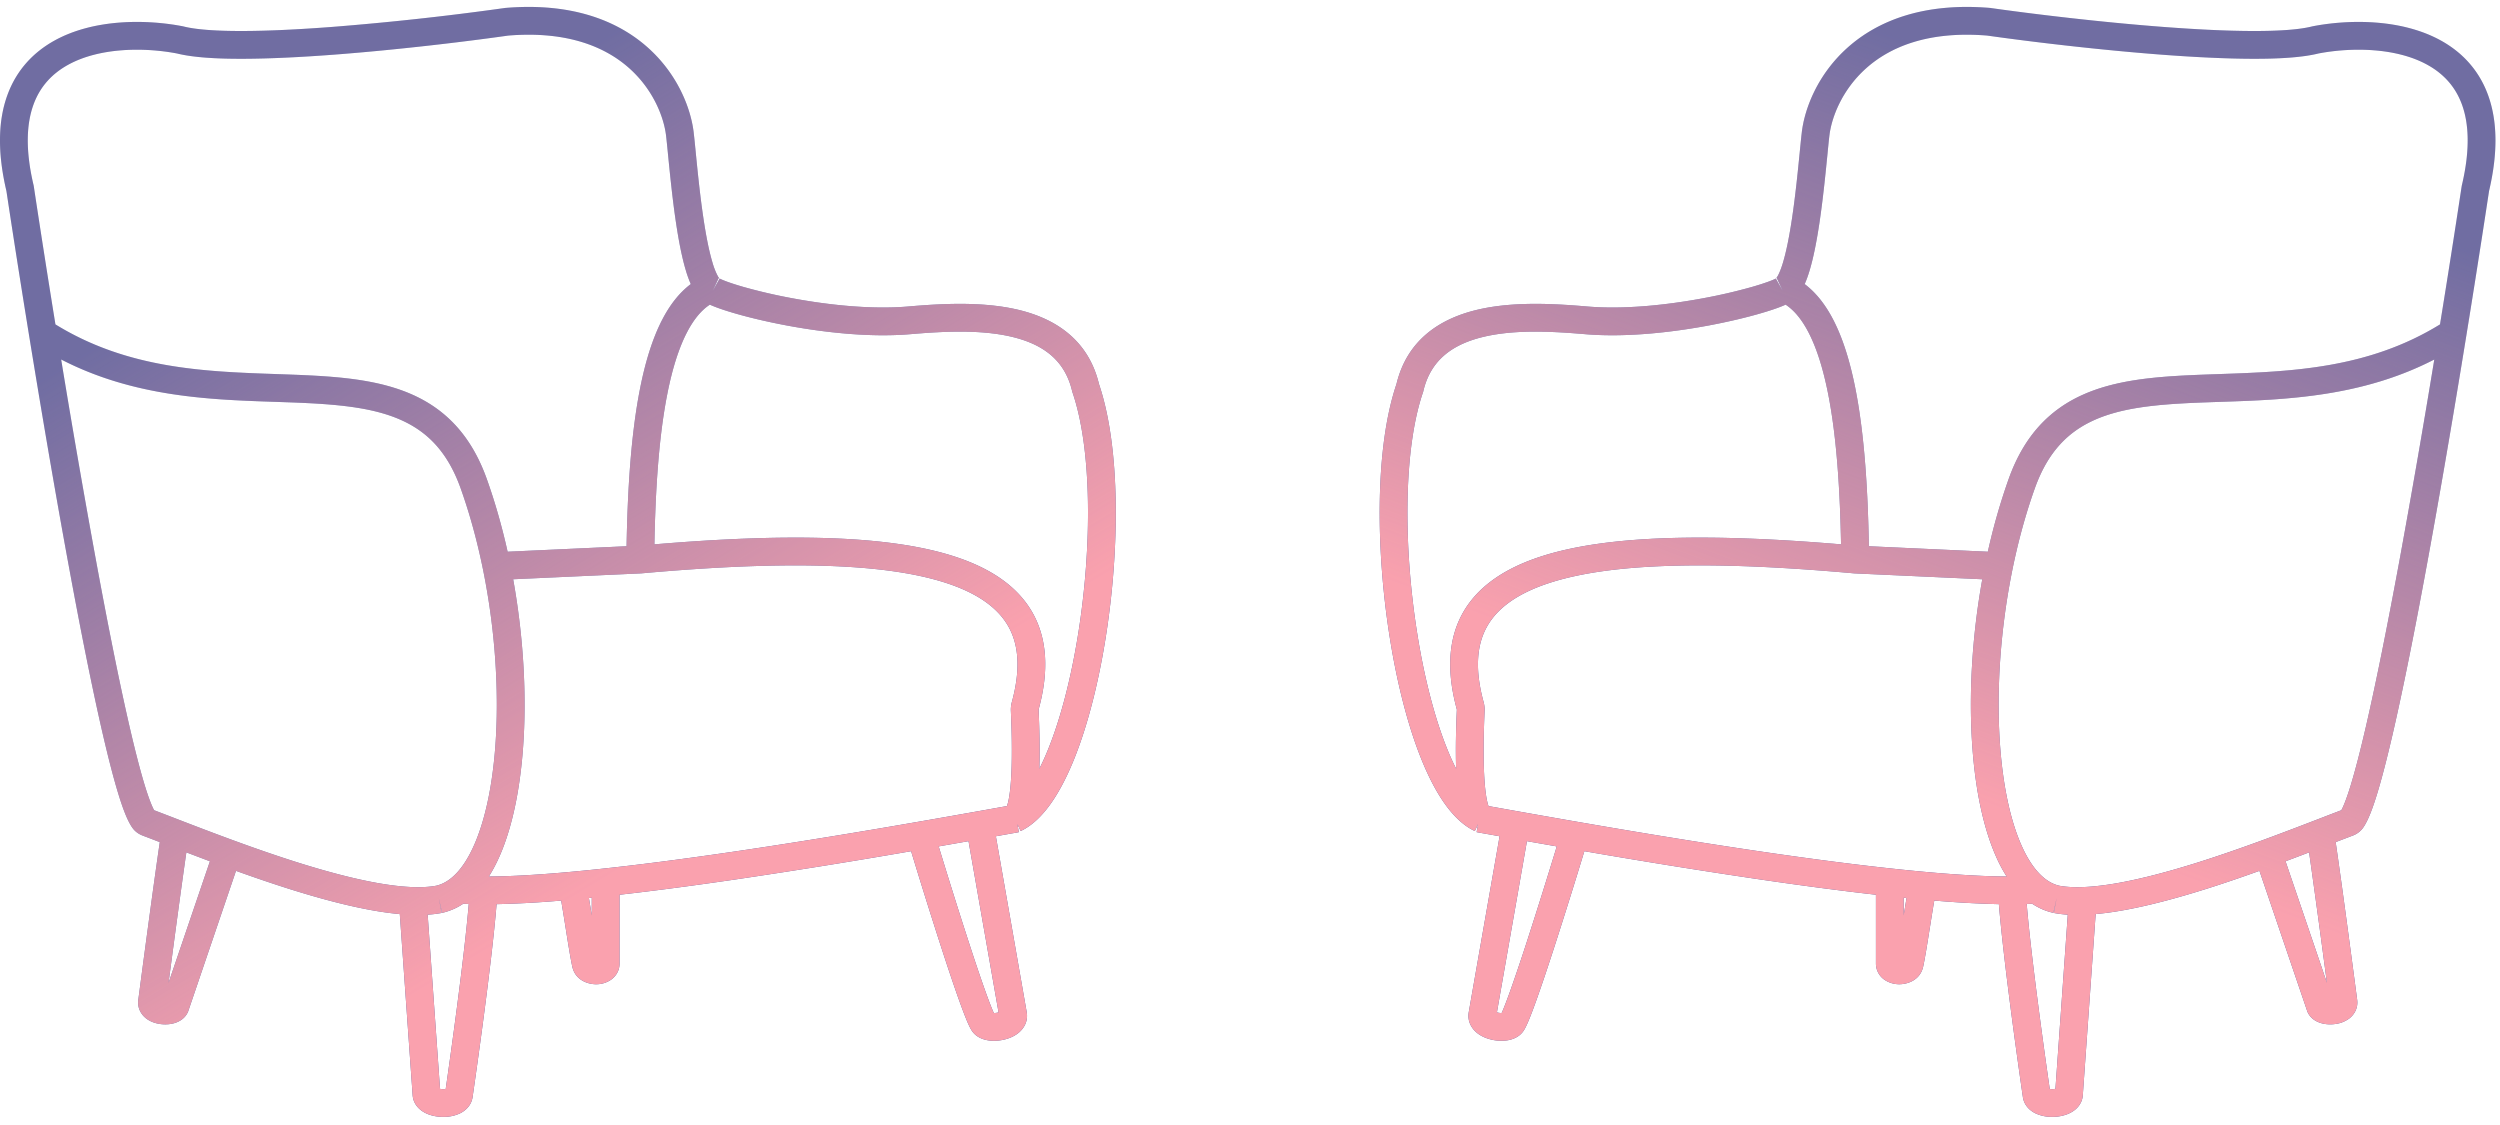
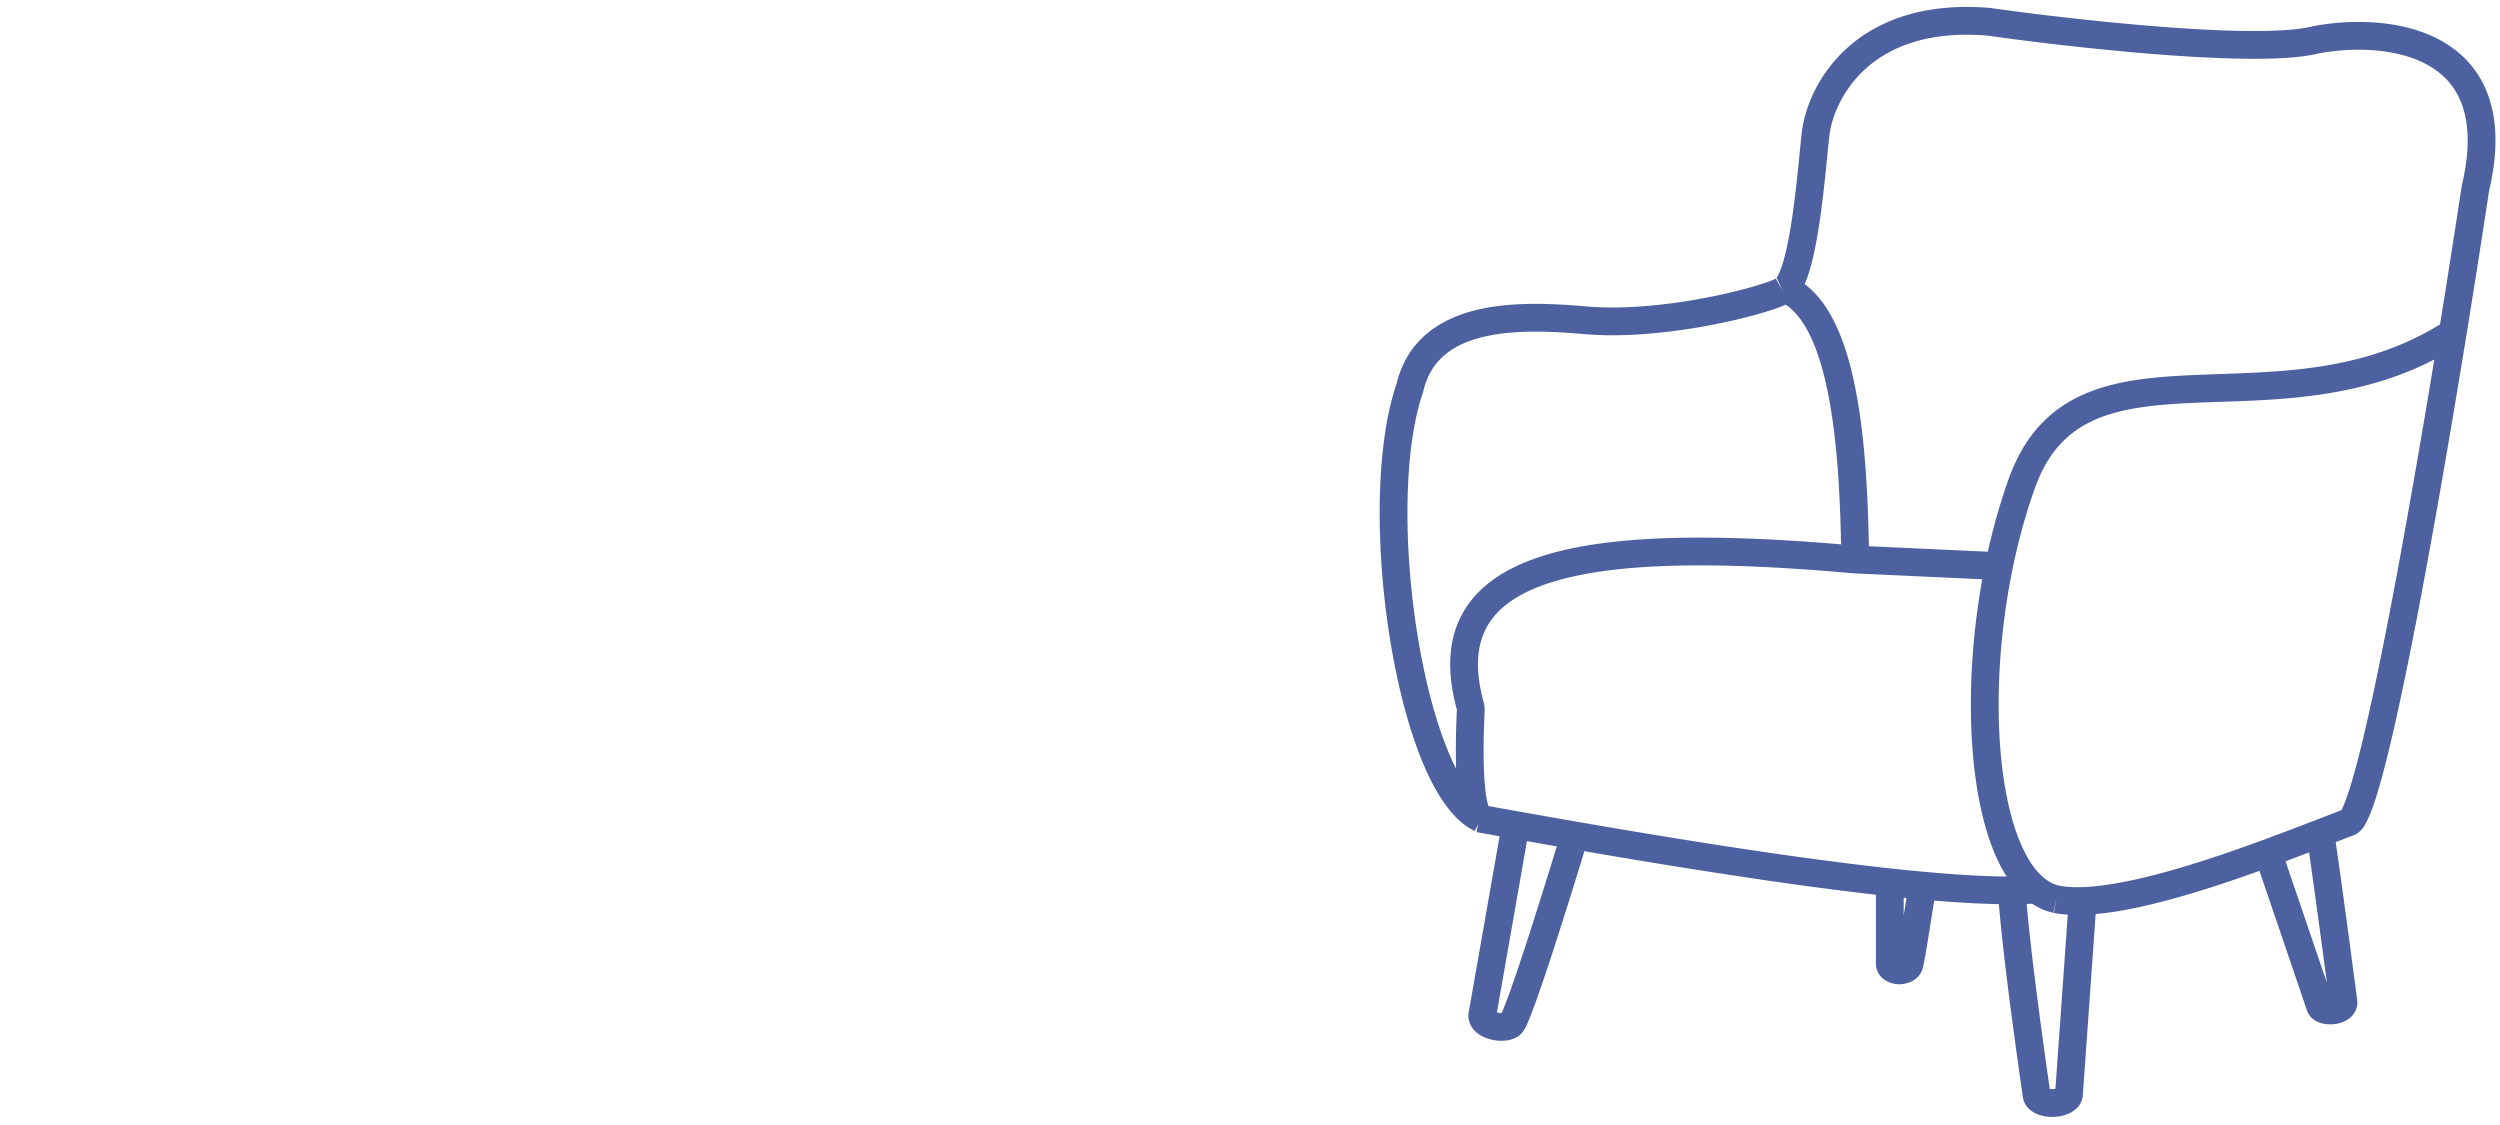
<svg xmlns="http://www.w3.org/2000/svg" width="180" height="81" fill="none">
  <g fill-rule="evenodd" clip-path="url(#a)" clip-rule="evenodd">
-     <path fill="#4D609F" d="M47.957 9.761c-.153-1.29-.892-3.267-2.624-4.825-1.7-1.528-4.437-2.727-8.742-2.374-3.086.437-7.95 1.025-12.563 1.375-2.313.175-4.576.29-6.526.296-1.907.006-3.601-.093-4.755-.382-2.353-.45-5.58-.443-7.86.824-1.111.617-1.992 1.527-2.476 2.857-.49 1.347-.605 3.219.006 5.8l.01.04.006.042c.43 2.842.963 6.265 1.558 9.942 5.202 3.203 10.73 3.397 15.888 3.577.662.023 1.318.046 1.966.075 2.812.127 5.543.376 7.847 1.406 2.374 1.06 4.23 2.916 5.357 6.071.6 1.68 1.099 3.442 1.5 5.238l8.565-.394c.07-3.918.301-7.984.975-11.377.367-1.85.875-3.548 1.59-4.93.533-1.03 1.205-1.927 2.058-2.567a8.28 8.28 0 0 1-.352-.97c-.294-.974-.525-2.196-.71-3.428-.26-1.727-.444-3.597-.578-4.94v-.001c-.055-.558-.101-1.026-.14-1.355Zm3.152 12.174c.455.208 1.128.434 1.9.655.98.28 2.214.576 3.58.834 2.72.512 6.037.885 8.955.637 2.267-.193 4.97-.352 7.246.175 2.227.516 3.867 1.634 4.403 3.926l.012.048.016.048c1.405 4.103 1.416 11.064.407 17.377-.501 3.136-1.245 6.046-2.155 8.295-.207.514-.422.987-.64 1.417.047-1.49-.001-3.109-.054-4.255v-.002l.004-.015c.746-2.736.633-5.09-.468-7.006-1.095-1.903-3.056-3.178-5.593-4.003-4.841-1.573-12.266-1.658-21.605-.873.074-3.826.304-7.68.934-10.851.348-1.754.81-3.25 1.404-4.4.492-.95 1.046-1.61 1.654-2.007Zm22.248 37.98-.102-.57.232.49c.846-.398 1.565-1.12 2.176-1.984.618-.873 1.172-1.956 1.664-3.17.984-2.432 1.76-5.498 2.276-8.73 1.024-6.403 1.074-13.725-.474-18.294-.783-3.257-3.23-4.753-5.888-5.37-2.622-.607-5.62-.41-7.866-.219-2.664.227-5.78-.113-8.415-.61a38.938 38.938 0 0 1-3.401-.791c-.951-.272-1.54-.498-1.742-.612l-.498.884.425-.92a.322.322 0 0 1 .053.029l.003.002-.003-.003a.997.997 0 0 1-.13-.195 5.088 5.088 0 0 1-.367-.944c-.252-.836-.466-1.946-.647-3.148-.252-1.678-.424-3.418-.556-4.747v-.002c-.058-.59-.108-1.099-.154-1.485-.203-1.718-1.14-4.16-3.273-6.077C44.507 1.504 41.196.17 36.397.57l-.03.002-.028.005a206.203 206.203 0 0 1-12.462 1.364c-2.287.173-4.498.286-6.38.291-1.91.006-3.397-.1-4.285-.328l-.029-.007-.029-.006c-2.554-.494-6.353-.568-9.238 1.034C2.439 3.746 1.2 5.01.532 6.848c-.66 1.812-.732 4.09-.07 6.905C1.53 20.823 3.238 31.45 4.94 40.685c.851 4.624 1.703 8.909 2.473 12.225.385 1.657.752 3.086 1.092 4.2.324 1.063.663 1.98 1.03 2.495.244.344.564.492.766.569.37.14.772.294 1.203.46-.44 2.992-1.152 8.362-1.445 10.578v.003l-.102.767c-.08.602.212 1.07.561 1.343.314.245.686.356.989.401.312.047.657.04.978-.042.278-.07.767-.26 1.02-.767l.03-.06.022-.064 3.435-10.091c1.265.454 2.581.906 3.895 1.32 2.015.633 4.05 1.185 5.907 1.518.68.122 1.348.217 1.991.274l.923 13.013v.005c.005.072.02.287.125.513.236.513.7.77 1.034.894.36.133.755.185 1.118.177a2.752 2.752 0 0 0 1.127-.25c.357-.173.821-.537.915-1.178.219-1.493 1.381-9.604 1.727-13.887a73.887 73.887 0 0 0 4.65-.26c.097.562.203 1.228.31 1.9l.02.126c.17 1.072.344 2.16.471 2.732.232 1.045 1.239 1.288 1.786 1.267a1.88 1.88 0 0 0 .976-.307c.326-.221.64-.62.64-1.177v-4.96c2.619-.297 5.399-.67 8.178-1.076a514.52 514.52 0 0 0 12.814-2.06 416.354 416.354 0 0 0 2.163 6.9c.454 1.4.897 2.725 1.27 3.769.186.521.357.98.505 1.346.137.341.283.675.423.893.32.505.865.66 1.19.712.37.058.766.032 1.121-.049.349-.079.748-.23 1.074-.501.343-.284.68-.778.586-1.434l-.002-.016-.003-.015-2.224-12.68 1.494-.267.161-.03Zm-59.94 1.456c.543.207 1.11.422 1.697.642l-2.978 8.748c.315-2.37.886-6.66 1.282-9.39Zm29.19 4.54v-1.274l-.205.02c.066.393.136.822.205 1.254Zm-11.814-.055a8.12 8.12 0 0 0 1.004-.123l-.203-1.067.238 1.06a4.51 4.51 0 0 0 1.521-.657l.396.019c-.333 3.992-1.362 11.27-1.658 13.317a1.252 1.252 0 0 1-.409-.009l-.889-12.54Zm41.102 7.034-2.162-12.327c-.684.121-1.402.248-2.148.378.56 1.84 1.339 4.345 2.08 6.627.451 1.393.887 2.697 1.25 3.715.182.509.343.939.476 1.269.063.156.118.285.164.385a1.095 1.095 0 0 0 .274-.03l.066-.017Zm-36.7-9.78c.293-.46.554-.961.785-1.489.905-2.065 1.454-4.756 1.676-7.724.28-3.734.049-8.002-.708-12.19l9.199-.423.021-.001.022-.002c9.872-.887 17.315-.807 21.913.687 2.278.74 3.722 1.785 4.478 3.099.75 1.302.932 3.062.272 5.481-.053.195-.082.41-.072.633.058 1.263.108 3.057.033 4.581-.038.768-.107 1.426-.21 1.9a2.99 2.99 0 0 1-.103.375c-4.695.842-12.415 2.222-20.005 3.33-6.632.97-13.066 1.715-17.302 1.742Zm-3.78.66c-1.05.198-2.511.116-4.268-.199-1.741-.312-3.686-.837-5.66-1.457-3.182-1.002-6.37-2.23-8.83-3.178v-.001c-.562-.216-1.085-.418-1.56-.599-.155-.277-.389-.858-.68-1.81-.32-1.052-.676-2.43-1.056-4.068-.76-3.273-1.605-7.523-2.454-12.136a784.876 784.876 0 0 1-2.503-14.438c5.252 2.71 10.737 2.893 15.424 3.05.659.023 1.303.044 1.927.072 2.815.127 5.198.375 7.121 1.234 1.854.828 3.338 2.253 4.29 4.918 2.105 5.896 2.92 12.911 2.496 18.59-.213 2.841-.732 5.288-1.514 7.07-.789 1.8-1.747 2.72-2.732 2.952Z" />
    <path fill="url(#b)" d="M47.957 9.761c-.153-1.29-.892-3.267-2.624-4.825-1.7-1.528-4.437-2.727-8.742-2.374-3.086.437-7.95 1.025-12.563 1.375-2.313.175-4.576.29-6.526.296-1.907.006-3.601-.093-4.755-.382-2.353-.45-5.58-.443-7.86.824-1.111.617-1.992 1.527-2.476 2.857-.49 1.347-.605 3.219.006 5.8l.01.04.006.042c.43 2.842.963 6.265 1.558 9.942 5.202 3.203 10.73 3.397 15.888 3.577.662.023 1.318.046 1.966.075 2.812.127 5.543.376 7.847 1.406 2.374 1.06 4.23 2.916 5.357 6.071.6 1.68 1.099 3.442 1.5 5.238l8.565-.394c.07-3.918.301-7.984.975-11.377.367-1.85.875-3.548 1.59-4.93.533-1.03 1.205-1.927 2.058-2.567a8.28 8.28 0 0 1-.352-.97c-.294-.974-.525-2.196-.71-3.428-.26-1.727-.444-3.597-.578-4.94v-.001c-.055-.558-.101-1.026-.14-1.355Zm3.152 12.174c.455.208 1.128.434 1.9.655.98.28 2.214.576 3.58.834 2.72.512 6.037.885 8.955.637 2.267-.193 4.97-.352 7.246.175 2.227.516 3.867 1.634 4.403 3.926l.012.048.016.048c1.405 4.103 1.416 11.064.407 17.377-.501 3.136-1.245 6.046-2.155 8.295-.207.514-.422.987-.64 1.417.047-1.49-.001-3.109-.054-4.255v-.002l.004-.015c.746-2.736.633-5.09-.468-7.006-1.095-1.903-3.056-3.178-5.593-4.003-4.841-1.573-12.266-1.658-21.605-.873.074-3.826.304-7.68.934-10.851.348-1.754.81-3.25 1.404-4.4.492-.95 1.046-1.61 1.654-2.007Zm22.248 37.98-.102-.57.232.49c.846-.398 1.565-1.12 2.176-1.984.618-.873 1.172-1.956 1.664-3.17.984-2.432 1.76-5.498 2.276-8.73 1.024-6.403 1.074-13.725-.474-18.294-.783-3.257-3.23-4.753-5.888-5.37-2.622-.607-5.62-.41-7.866-.219-2.664.227-5.78-.113-8.415-.61a38.938 38.938 0 0 1-3.401-.791c-.951-.272-1.54-.498-1.742-.612l-.498.884.425-.92a.322.322 0 0 1 .053.029l.003.002-.003-.003a.997.997 0 0 1-.13-.195 5.088 5.088 0 0 1-.367-.944c-.252-.836-.466-1.946-.647-3.148-.252-1.678-.424-3.418-.556-4.747v-.002c-.058-.59-.108-1.099-.154-1.485-.203-1.718-1.14-4.16-3.273-6.077C44.507 1.504 41.196.17 36.397.57l-.03.002-.028.005a206.203 206.203 0 0 1-12.462 1.364c-2.287.173-4.498.286-6.38.291-1.91.006-3.397-.1-4.285-.328l-.029-.007-.029-.006c-2.554-.494-6.353-.568-9.238 1.034C2.439 3.746 1.2 5.01.532 6.848c-.66 1.812-.732 4.09-.07 6.905C1.53 20.823 3.238 31.45 4.94 40.685c.851 4.624 1.703 8.909 2.473 12.225.385 1.657.752 3.086 1.092 4.2.324 1.063.663 1.98 1.03 2.495.244.344.564.492.766.569.37.14.772.294 1.203.46-.44 2.992-1.152 8.362-1.445 10.578v.003l-.102.767c-.08.602.212 1.07.561 1.343.314.245.686.356.989.401.312.047.657.04.978-.042.278-.07.767-.26 1.02-.767l.03-.06.022-.064 3.435-10.091c1.265.454 2.581.906 3.895 1.32 2.015.633 4.05 1.185 5.907 1.518.68.122 1.348.217 1.991.274l.923 13.013v.005c.005.072.02.287.125.513.236.513.7.77 1.034.894.36.133.755.185 1.118.177a2.752 2.752 0 0 0 1.127-.25c.357-.173.821-.537.915-1.178.219-1.493 1.381-9.604 1.727-13.887a73.887 73.887 0 0 0 4.65-.26c.097.562.203 1.228.31 1.9l.02.126c.17 1.072.344 2.16.471 2.732.232 1.045 1.239 1.288 1.786 1.267a1.88 1.88 0 0 0 .976-.307c.326-.221.64-.62.64-1.177v-4.96c2.619-.297 5.399-.67 8.178-1.076a514.52 514.52 0 0 0 12.814-2.06 416.354 416.354 0 0 0 2.163 6.9c.454 1.4.897 2.725 1.27 3.769.186.521.357.98.505 1.346.137.341.283.675.423.893.32.505.865.66 1.19.712.37.058.766.032 1.121-.049.349-.079.748-.23 1.074-.501.343-.284.68-.778.586-1.434l-.002-.016-.003-.015-2.224-12.68 1.494-.267.161-.03Zm-59.94 1.456c.543.207 1.11.422 1.697.642l-2.978 8.748c.315-2.37.886-6.66 1.282-9.39Zm29.19 4.54v-1.274l-.205.02c.066.393.136.822.205 1.254Zm-11.814-.055a8.12 8.12 0 0 0 1.004-.123l-.203-1.067.238 1.06a4.51 4.51 0 0 0 1.521-.657l.396.019c-.333 3.992-1.362 11.27-1.658 13.317a1.252 1.252 0 0 1-.409-.009l-.889-12.54Zm41.102 7.034-2.162-12.327c-.684.121-1.402.248-2.148.378.56 1.84 1.339 4.345 2.08 6.627.451 1.393.887 2.697 1.25 3.715.182.509.343.939.476 1.269.063.156.118.285.164.385a1.095 1.095 0 0 0 .274-.03l.066-.017Zm-36.7-9.78c.293-.46.554-.961.785-1.489.905-2.065 1.454-4.756 1.676-7.724.28-3.734.049-8.002-.708-12.19l9.199-.423.021-.001.022-.002c9.872-.887 17.315-.807 21.913.687 2.278.74 3.722 1.785 4.478 3.099.75 1.302.932 3.062.272 5.481-.053.195-.082.41-.072.633.058 1.263.108 3.057.033 4.581-.038.768-.107 1.426-.21 1.9a2.99 2.99 0 0 1-.103.375c-4.695.842-12.415 2.222-20.005 3.33-6.632.97-13.066 1.715-17.302 1.742Zm-3.78.66c-1.05.198-2.511.116-4.268-.199-1.741-.312-3.686-.837-5.66-1.457-3.182-1.002-6.37-2.23-8.83-3.178v-.001c-.562-.216-1.085-.418-1.56-.599-.155-.277-.389-.858-.68-1.81-.32-1.052-.676-2.43-1.056-4.068-.76-3.273-1.605-7.523-2.454-12.136a784.876 784.876 0 0 1-2.503-14.438c5.252 2.71 10.737 2.893 15.424 3.05.659.023 1.303.044 1.927.072 2.815.127 5.198.375 7.121 1.234 1.854.828 3.338 2.253 4.29 4.918 2.105 5.896 2.92 12.911 2.496 18.59-.213 2.841-.732 5.288-1.514 7.07-.789 1.8-1.747 2.72-2.732 2.952Z" />
  </g>
  <g fill-rule="evenodd" clip-path="url(#c)" clip-rule="evenodd">
    <path fill="#4D609F" d="M131.716 9.761c.153-1.29.892-3.267 2.624-4.825 1.699-1.528 4.437-2.727 8.742-2.374 3.086.437 7.949 1.025 12.563 1.375 2.313.175 4.576.29 6.526.296 1.907.006 3.601-.093 4.755-.382 2.353-.45 5.58-.443 7.86.824 1.111.617 1.992 1.527 2.476 2.857.49 1.347.605 3.219-.006 5.8l-.01.04-.006.042a963.491 963.491 0 0 1-1.558 9.942c-5.202 3.203-10.731 3.397-15.888 3.577-.662.023-1.318.046-1.966.075-2.812.127-5.543.376-7.847 1.406-2.374 1.06-4.23 2.916-5.357 6.071a44.157 44.157 0 0 0-1.499 5.238l-8.566-.394c-.071-3.918-.302-7.984-.975-11.377-.367-1.85-.875-3.548-1.59-4.93-.533-1.03-1.205-1.927-2.058-2.567.133-.299.249-.628.352-.97.294-.974.525-2.196.71-3.428.259-1.727.444-3.597.578-4.94v-.001c.055-.558.101-1.026.14-1.355Zm-3.152 12.174c-.455.208-1.129.434-1.901.655-.979.28-2.213.576-3.58.834-2.719.512-6.036.885-8.954.637-2.267-.193-4.969-.352-7.246.175-2.227.516-3.867 1.634-4.404 3.926l-.011.048-.016.048c-1.405 4.103-1.417 11.064-.407 17.377.501 3.136 1.245 6.046 2.155 8.295.207.514.422.987.641 1.417-.049-1.49 0-3.109.053-4.255l-.001-.002a.05.05 0 0 0-.003-.015c-.746-2.736-.633-5.09.468-7.006 1.095-1.903 3.057-3.178 5.593-4.003 4.841-1.573 12.266-1.658 21.605-.873-.074-3.826-.304-7.68-.934-10.851-.348-1.754-.809-3.25-1.404-4.4-.492-.95-1.046-1.61-1.654-2.007Zm-22.248 37.98.102-.57-.232.49c-.846-.398-1.565-1.12-2.176-1.984-.618-.873-1.173-1.956-1.664-3.17-.984-2.432-1.759-5.498-2.276-8.73-1.024-6.403-1.074-13.725.474-18.294.783-3.257 3.229-4.753 5.887-5.37 2.623-.607 5.621-.41 7.867-.219 2.664.227 5.78-.113 8.415-.61a38.94 38.94 0 0 0 3.401-.791c.951-.272 1.54-.498 1.742-.612l.498.884-.425-.92c-.029.013-.046.024-.053.029l-.003.002.003-.003c.011-.013.058-.065.129-.195.116-.21.242-.524.368-.944.252-.836.466-1.946.647-3.148.252-1.678.424-3.418.556-4.747v-.002c.058-.59.108-1.099.154-1.485.203-1.718 1.14-4.16 3.273-6.077C135.166 1.504 138.477.17 143.277.57l.028.002.029.005c3.052.433 7.887 1.018 12.462 1.364 2.287.173 4.497.286 6.381.291 1.909.006 3.396-.1 4.284-.328l.029-.007.029-.006c2.554-.494 6.353-.568 9.238 1.034 1.477.82 2.715 2.083 3.384 3.922.659 1.812.732 4.09.071 6.905-1.069 7.07-2.778 17.698-4.479 26.932-.851 4.624-1.703 8.909-2.473 12.225-.385 1.657-.752 3.086-1.092 4.2-.325 1.063-.663 1.98-1.029 2.495a1.603 1.603 0 0 1-.767.569c-.369.14-.772.294-1.203.46.44 2.992 1.152 8.362 1.445 10.578v.003l.102.767c.08.602-.212 1.07-.561 1.343a2.122 2.122 0 0 1-.989.401c-.312.047-.657.04-.978-.042-.278-.07-.767-.26-1.02-.767l-.031-.06-.021-.064-3.436-10.091c-1.264.454-2.58.906-3.894 1.32-2.015.633-4.05 1.185-5.907 1.518-.68.122-1.348.217-1.991.274l-.923 13.013v.005c-.005.072-.02.287-.125.513-.236.513-.7.77-1.034.894a3.077 3.077 0 0 1-1.118.177 2.749 2.749 0 0 1-1.127-.25c-.357-.173-.821-.537-.915-1.178-.219-1.493-1.381-9.604-1.727-13.887a73.907 73.907 0 0 1-4.651-.26c-.096.562-.202 1.228-.309 1.9l-.02.126c-.17 1.072-.344 2.16-.471 2.732-.232 1.045-1.239 1.288-1.786 1.267a1.88 1.88 0 0 1-.976-.307 1.415 1.415 0 0 1-.64-1.177v-4.96c-2.619-.297-5.399-.67-8.178-1.076a514.96 514.96 0 0 1-12.814-2.06 409.94 409.94 0 0 1-2.163 6.9c-.454 1.4-.897 2.725-1.27 3.769-.185.521-.357.98-.505 1.346-.137.341-.284.675-.423.893-.321.505-.865.66-1.189.712a3.049 3.049 0 0 1-1.123-.049c-.348-.079-.747-.23-1.073-.501-.343-.284-.68-.778-.586-1.434l.002-.016.003-.015 2.224-12.68-1.494-.267-.161-.03Zm59.939 1.456c-.542.207-1.11.422-1.696.642l2.978 8.748a946.73 946.73 0 0 0-1.282-9.39Zm-29.189 4.54v-1.274l.205.02c-.066.393-.136.822-.205 1.254Zm11.814-.055a8.104 8.104 0 0 1-1.004-.123l.203-1.067-.238 1.06a4.509 4.509 0 0 1-1.522-.657l-.395.019c.333 3.992 1.362 11.27 1.658 13.317a1.255 1.255 0 0 0 .409-.009l.889-12.54Zm-41.102 7.034 2.162-12.327c.684.121 1.402.248 2.148.378a415.47 415.47 0 0 1-2.079 6.627 142.636 142.636 0 0 1-1.251 3.715c-.182.509-.343.939-.476 1.269a9.193 9.193 0 0 1-.164.385 1.097 1.097 0 0 1-.274-.03 1.129 1.129 0 0 1-.066-.017Zm36.701-9.78a10.84 10.84 0 0 1-.786-1.489c-.905-2.065-1.454-4.756-1.676-7.724-.28-3.734-.049-8.002.708-12.19l-9.198-.423-.022-.001-.022-.002c-9.872-.887-17.315-.807-21.914.687-2.277.74-3.721 1.785-4.477 3.099-.749 1.302-.932 3.062-.272 5.481.053.195.082.41.072.633-.058 1.263-.109 3.057-.033 4.581.038.768.107 1.426.21 1.9.035.164.071.287.103.375 4.695.842 12.415 2.222 20.005 3.33 6.632.97 13.066 1.715 17.302 1.742Zm3.778.66c1.05.198 2.512.116 4.269-.199 1.741-.312 3.687-.837 5.66-1.457 3.182-1.002 6.371-2.23 8.83-3.178.561-.217 1.084-.419 1.561-.6.154-.277.388-.858.678-1.81.321-1.052.676-2.43 1.057-4.068.759-3.273 1.605-7.523 2.455-12.136a789.918 789.918 0 0 0 2.502-14.438c-5.252 2.71-10.737 2.893-15.424 3.05-.659.023-1.303.044-1.927.072-2.815.127-5.199.375-7.121 1.234-1.854.828-3.338 2.253-4.289 4.918-2.106 5.896-2.922 12.911-2.497 18.59.213 2.841.732 5.288 1.514 7.07.788 1.8 1.747 2.72 2.732 2.952Z" />
-     <path fill="url(#d)" d="M131.716 9.761c.153-1.29.892-3.267 2.624-4.825 1.699-1.528 4.437-2.727 8.742-2.374 3.086.437 7.949 1.025 12.563 1.375 2.313.175 4.576.29 6.526.296 1.907.006 3.601-.093 4.755-.382 2.353-.45 5.58-.443 7.86.824 1.111.617 1.992 1.527 2.476 2.857.49 1.347.605 3.219-.006 5.8l-.01.04-.006.042a963.491 963.491 0 0 1-1.558 9.942c-5.202 3.203-10.731 3.397-15.888 3.577-.662.023-1.318.046-1.966.075-2.812.127-5.543.376-7.847 1.406-2.374 1.06-4.23 2.916-5.357 6.071a44.157 44.157 0 0 0-1.499 5.238l-8.566-.394c-.071-3.918-.302-7.984-.975-11.377-.367-1.85-.875-3.548-1.59-4.93-.533-1.03-1.205-1.927-2.058-2.567.133-.299.249-.628.352-.97.294-.974.525-2.196.71-3.428.259-1.727.444-3.597.578-4.94v-.001c.055-.558.101-1.026.14-1.355Zm-3.152 12.174c-.455.208-1.129.434-1.901.655-.979.28-2.213.576-3.58.834-2.719.512-6.036.885-8.954.637-2.267-.193-4.969-.352-7.246.175-2.227.516-3.867 1.634-4.404 3.926l-.011.048-.016.048c-1.405 4.103-1.417 11.064-.407 17.377.501 3.136 1.245 6.046 2.155 8.295.207.514.422.987.641 1.417-.049-1.49 0-3.109.053-4.255l-.001-.002a.05.05 0 0 0-.003-.015c-.746-2.736-.633-5.09.468-7.006 1.095-1.903 3.057-3.178 5.593-4.003 4.841-1.573 12.266-1.658 21.605-.873-.074-3.826-.304-7.68-.934-10.851-.348-1.754-.809-3.25-1.404-4.4-.492-.95-1.046-1.61-1.654-2.007Zm-22.248 37.98.102-.57-.232.49c-.846-.398-1.565-1.12-2.176-1.984-.618-.873-1.173-1.956-1.664-3.17-.984-2.432-1.759-5.498-2.276-8.73-1.024-6.403-1.074-13.725.474-18.294.783-3.257 3.229-4.753 5.887-5.37 2.623-.607 5.621-.41 7.867-.219 2.664.227 5.78-.113 8.415-.61a38.94 38.94 0 0 0 3.401-.791c.951-.272 1.54-.498 1.742-.612l.498.884-.425-.92c-.029.013-.046.024-.053.029l-.003.002.003-.003c.011-.013.058-.065.129-.195.116-.21.242-.524.368-.944.252-.836.466-1.946.647-3.148.252-1.678.424-3.418.556-4.747v-.002c.058-.59.108-1.099.154-1.485.203-1.718 1.14-4.16 3.273-6.077C135.166 1.504 138.477.17 143.277.57l.028.002.029.005c3.052.433 7.887 1.018 12.462 1.364 2.287.173 4.497.286 6.381.291 1.909.006 3.396-.1 4.284-.328l.029-.007.029-.006c2.554-.494 6.353-.568 9.238 1.034 1.477.82 2.715 2.083 3.384 3.922.659 1.812.732 4.09.071 6.905-1.069 7.07-2.778 17.698-4.479 26.932-.851 4.624-1.703 8.909-2.473 12.225-.385 1.657-.752 3.086-1.092 4.2-.325 1.063-.663 1.98-1.029 2.495a1.603 1.603 0 0 1-.767.569c-.369.14-.772.294-1.203.46.44 2.992 1.152 8.362 1.445 10.578v.003l.102.767c.08.602-.212 1.07-.561 1.343a2.122 2.122 0 0 1-.989.401c-.312.047-.657.04-.978-.042-.278-.07-.767-.26-1.02-.767l-.031-.06-.021-.064-3.436-10.091c-1.264.454-2.58.906-3.894 1.32-2.015.633-4.05 1.185-5.907 1.518-.68.122-1.348.217-1.991.274l-.923 13.013v.005c-.005.072-.02.287-.125.513-.236.513-.7.77-1.034.894a3.077 3.077 0 0 1-1.118.177 2.749 2.749 0 0 1-1.127-.25c-.357-.173-.821-.537-.915-1.178-.219-1.493-1.381-9.604-1.727-13.887a73.907 73.907 0 0 1-4.651-.26c-.096.562-.202 1.228-.309 1.9l-.02.126c-.17 1.072-.344 2.16-.471 2.732-.232 1.045-1.239 1.288-1.786 1.267a1.88 1.88 0 0 1-.976-.307 1.415 1.415 0 0 1-.64-1.177v-4.96c-2.619-.297-5.399-.67-8.178-1.076a514.96 514.96 0 0 1-12.814-2.06 409.94 409.94 0 0 1-2.163 6.9c-.454 1.4-.897 2.725-1.27 3.769-.185.521-.357.98-.505 1.346-.137.341-.284.675-.423.893-.321.505-.865.66-1.189.712a3.049 3.049 0 0 1-1.123-.049c-.348-.079-.747-.23-1.073-.501-.343-.284-.68-.778-.586-1.434l.002-.016.003-.015 2.224-12.68-1.494-.267-.161-.03Zm59.939 1.456c-.542.207-1.11.422-1.696.642l2.978 8.748a946.73 946.73 0 0 0-1.282-9.39Zm-29.189 4.54v-1.274l.205.02c-.066.393-.136.822-.205 1.254Zm11.814-.055a8.104 8.104 0 0 1-1.004-.123l.203-1.067-.238 1.06a4.509 4.509 0 0 1-1.522-.657l-.395.019c.333 3.992 1.362 11.27 1.658 13.317a1.255 1.255 0 0 0 .409-.009l.889-12.54Zm-41.102 7.034 2.162-12.327c.684.121 1.402.248 2.148.378a415.47 415.47 0 0 1-2.079 6.627 142.636 142.636 0 0 1-1.251 3.715c-.182.509-.343.939-.476 1.269a9.193 9.193 0 0 1-.164.385 1.097 1.097 0 0 1-.274-.03 1.129 1.129 0 0 1-.066-.017Zm36.701-9.78a10.84 10.84 0 0 1-.786-1.489c-.905-2.065-1.454-4.756-1.676-7.724-.28-3.734-.049-8.002.708-12.19l-9.198-.423-.022-.001-.022-.002c-9.872-.887-17.315-.807-21.914.687-2.277.74-3.721 1.785-4.477 3.099-.749 1.302-.932 3.062-.272 5.481.053.195.082.41.072.633-.058 1.263-.109 3.057-.033 4.581.038.768.107 1.426.21 1.9.035.164.071.287.103.375 4.695.842 12.415 2.222 20.005 3.33 6.632.97 13.066 1.715 17.302 1.742Zm3.778.66c1.05.198 2.512.116 4.269-.199 1.741-.312 3.687-.837 5.66-1.457 3.182-1.002 6.371-2.23 8.83-3.178.561-.217 1.084-.419 1.561-.6.154-.277.388-.858.678-1.81.321-1.052.676-2.43 1.057-4.068.759-3.273 1.605-7.523 2.455-12.136a789.918 789.918 0 0 0 2.502-14.438c-5.252 2.71-10.737 2.893-15.424 3.05-.659.023-1.303.044-1.927.072-2.815.127-5.199.375-7.121 1.234-1.854.828-3.338 2.253-4.289 4.918-2.106 5.896-2.922 12.911-2.497 18.59.213 2.841.732 5.288 1.514 7.07.788 1.8 1.747 2.72 2.732 2.952Z" />
  </g>
  <defs>
    <linearGradient id="b" x1="13" x2="40" y1="21" y2="65.5" gradientUnits="userSpaceOnUse">
      <stop stop-color="#FAA1AE" stop-opacity=".2" />
      <stop offset="1" stop-color="#FAA1AE" />
    </linearGradient>
    <linearGradient id="d" x1="154" x2="136.5" y1="8.5" y2="55.5" gradientUnits="userSpaceOnUse">
      <stop offset=".009" stop-color="#FAA1AE" stop-opacity=".2" />
      <stop offset="1" stop-color="#FAA1AE" />
    </linearGradient>
    <clipPath id="a">
-       <path fill="#fff" d="M0 .5h81v80H0z" />
-     </clipPath>
+       </clipPath>
    <clipPath id="c">
      <path fill="#fff" d="M99 .5h81v80H99z" />
    </clipPath>
  </defs>
</svg>